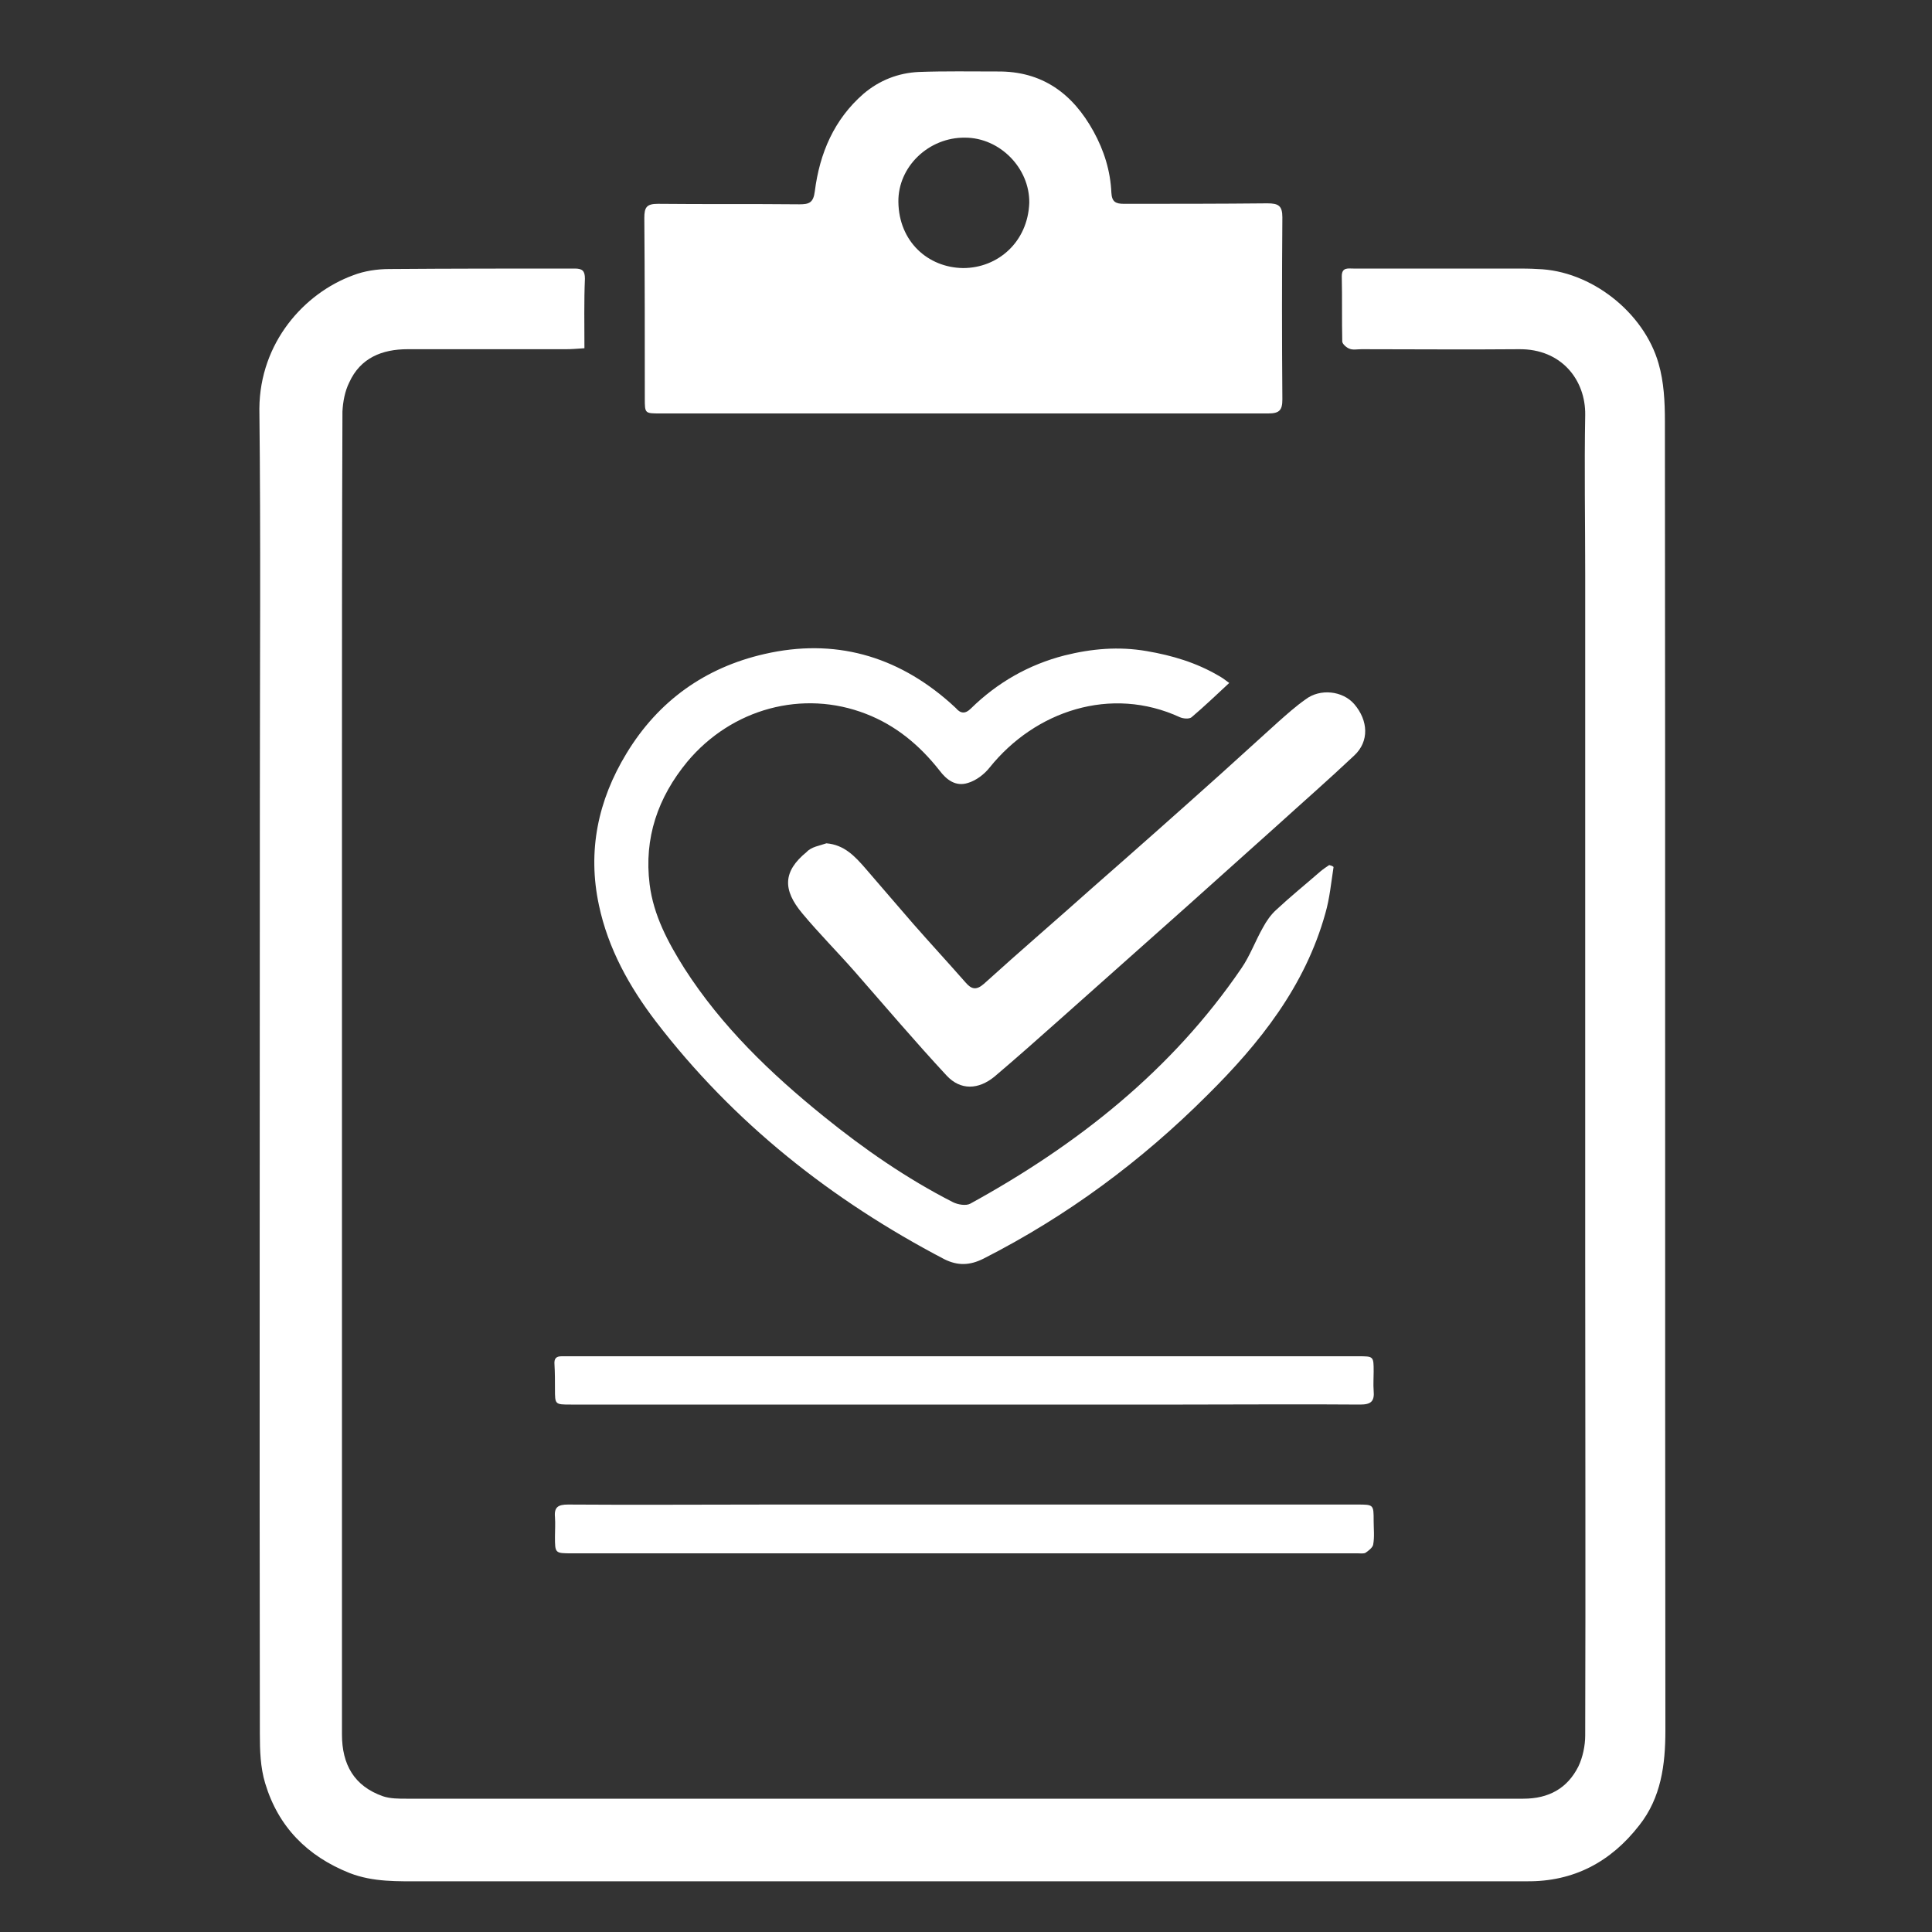
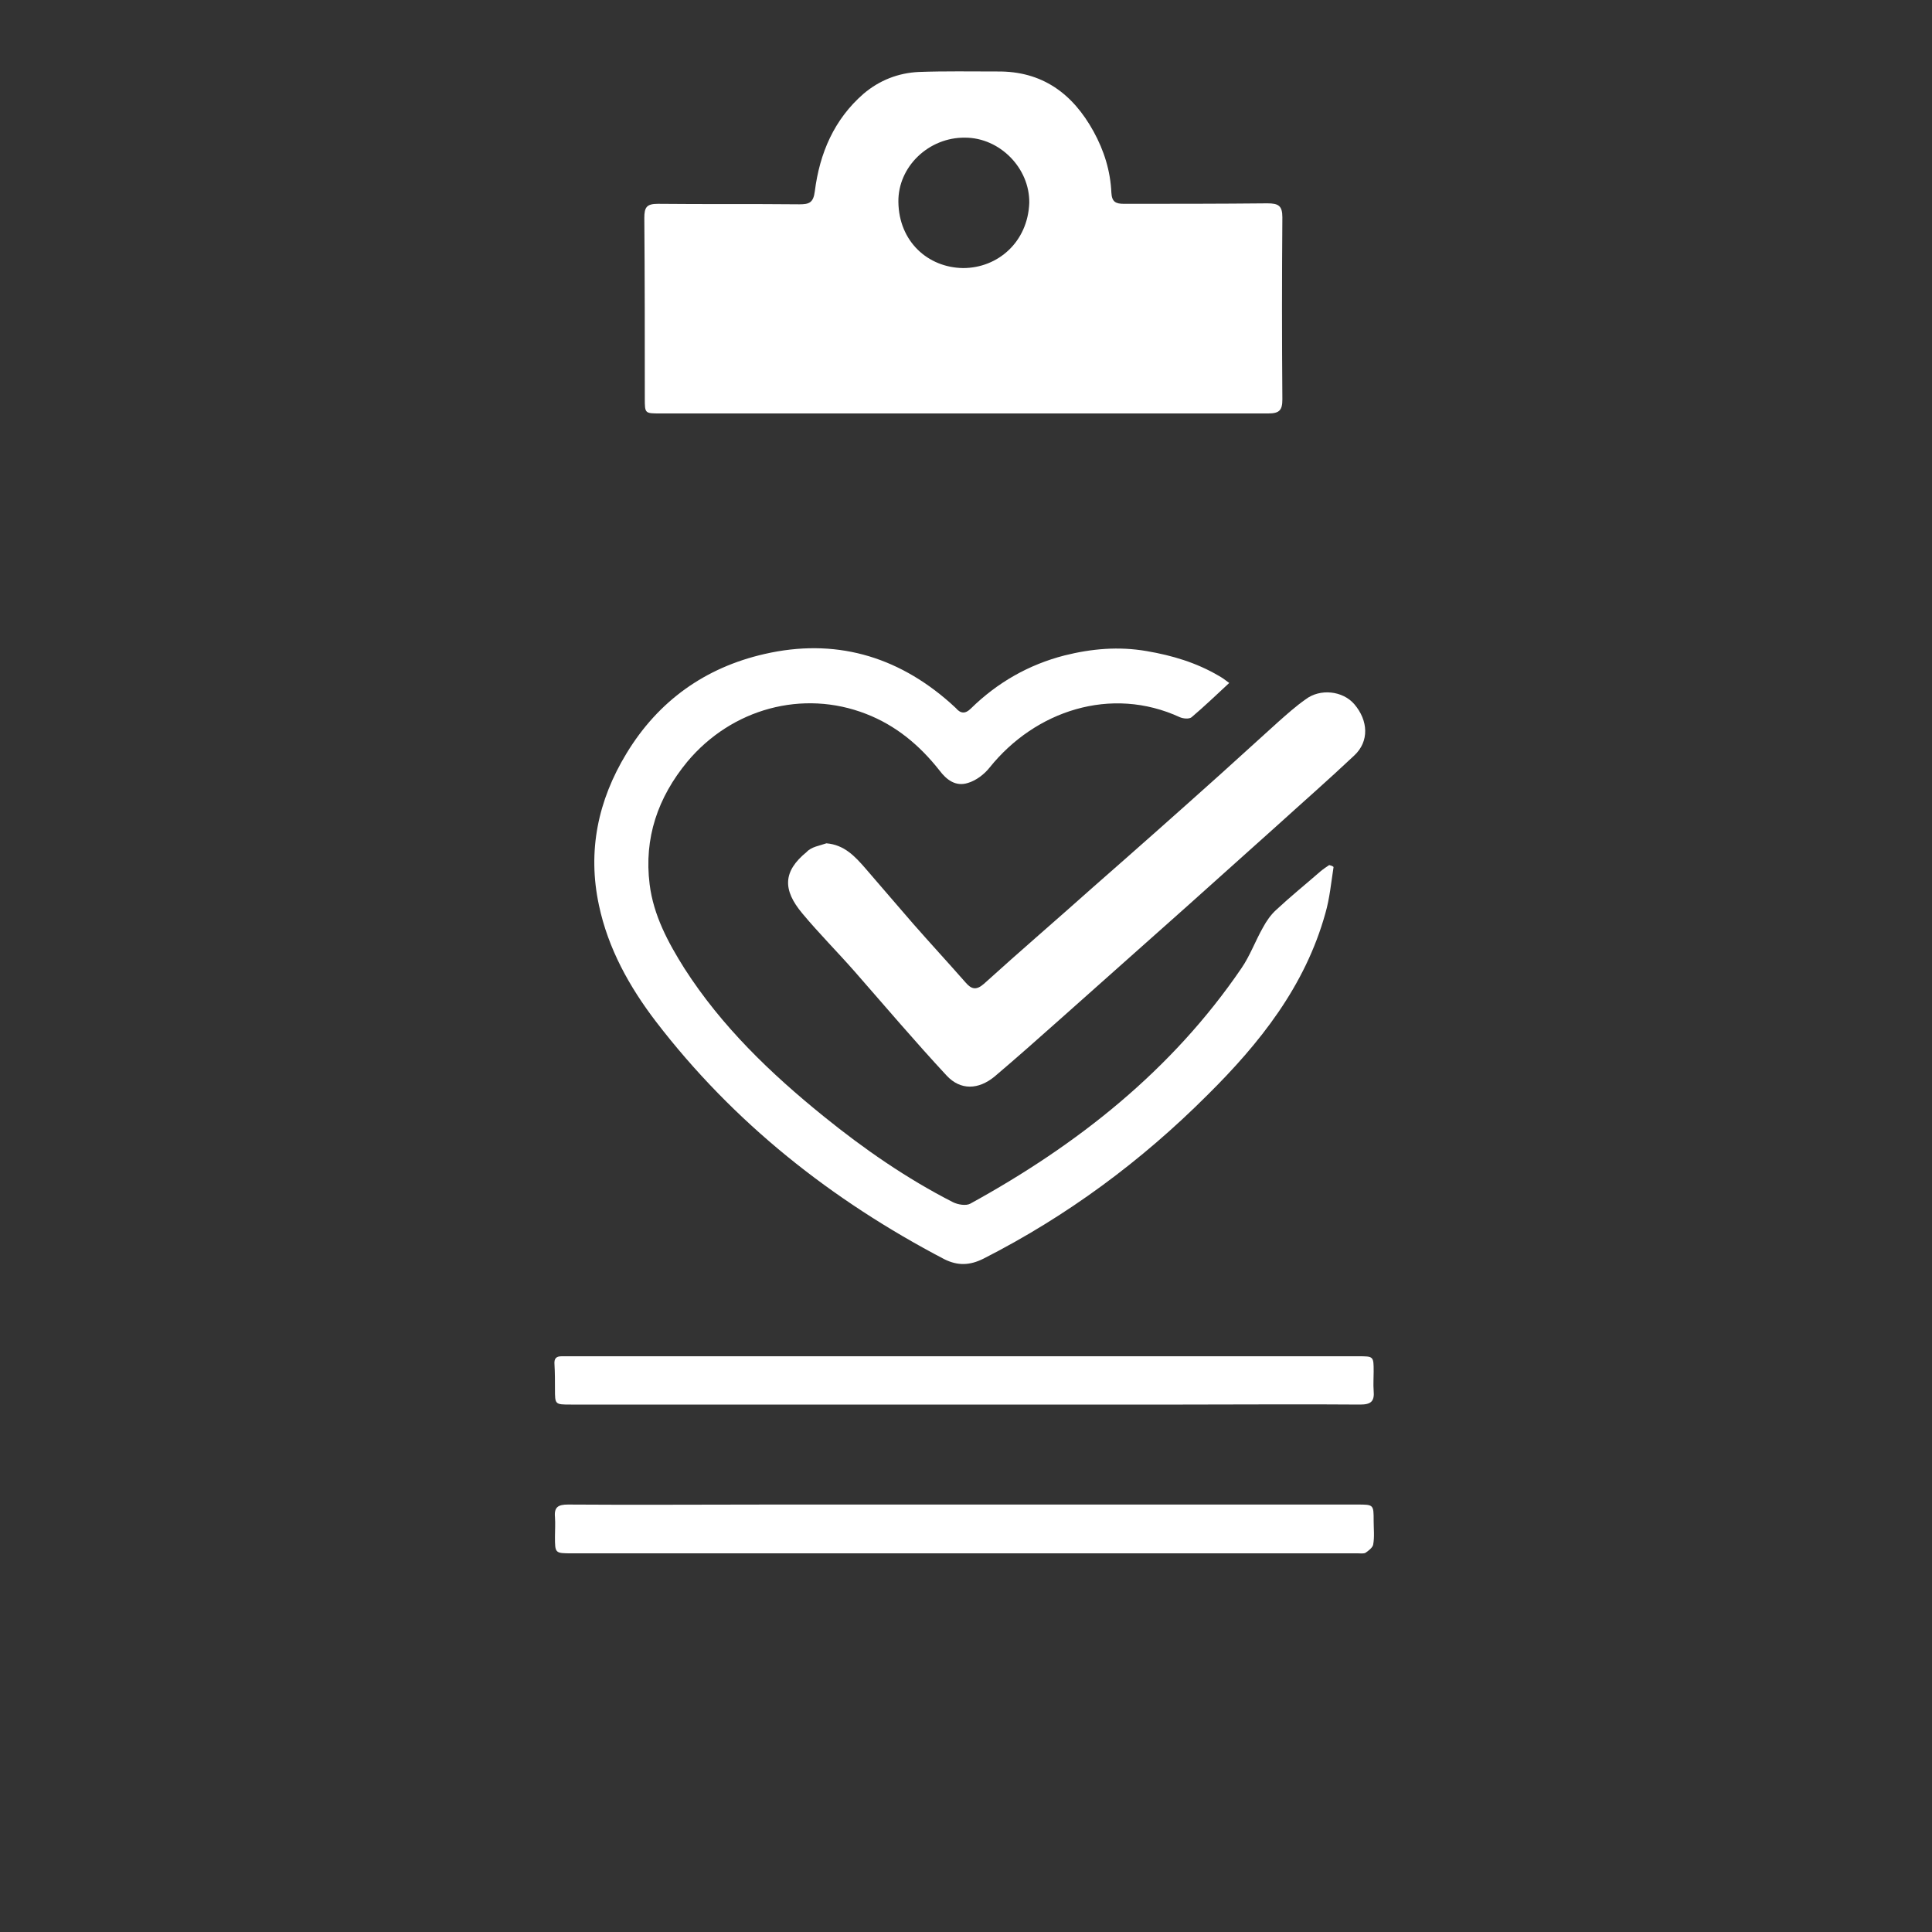
<svg xmlns="http://www.w3.org/2000/svg" version="1.1" id="Layer_1" x="0px" y="0px" viewBox="0 0 400 400" style="enable-background:new 0 0 400 400;" xml:space="preserve">
  <rect x="0" y="0" width="400" height="400" fill="#333333" stroke="none" />
  <style type="text/css">
	.st0{display:none;}
	.st1{display:inline;}
	.st2{fill:#FFFFFF;}
	.st3{fill-rule:evenodd;clip-rule:evenodd;fill:#FFFFFF;}
</style>
  <g id="Layer_3" class="st0">
    <g class="st1">
      <path class="st2" d="M122.5,105.7C24.7,142,26.6,268.4,27.5,334c0,3.1,0.1,6,0.1,8.6c32.7,4.4,56.8,5.3,74.4,1.4    c17.1-3.7,27.9-12.1,34.8-26.5c10.9-22.7,11.9-63.2,11.6-90.1l17.5-11.6c0.7,26.8,1.3,79.5-13.1,109.4    c-9.5,19.7-24.1,31.2-47.1,36.2c-21.1,4.6-49.3,3.3-87.8-2.2c-4.6-0.4-8.2-4.2-8.2-8.9c0-7.2-0.1-11.5-0.1-16.1    C8.7,264.4,6.8,129.6,116.3,89c20.2-7.5,32.8-4.4,40.6,4.6c7.1,8.2,8.9,20.8,8.9,34.3v16.8L148,156.5v-28.6    c0-9.8-0.9-18.5-4.5-22.6C140.5,101.9,134.3,101.3,122.5,105.7L122.5,105.7z" />
      <path class="st2" d="M283.6,89C393,129.6,391.1,264.4,390.1,334.2c-0.1,4.7-0.1,8.9-0.1,16.1c0,4.7-3.6,8.5-8.2,8.9    c-38.5,5.6-66.7,6.8-87.8,2.2c-23-5-37.6-16.5-47.1-36.2c-14.4-29.9-13.8-82.6-13.1-109.4l17.5,11.6c-0.3,26.9,0.6,67.4,11.6,90.1    c6.9,14.4,17.7,22.8,34.8,26.5c17.6,3.8,41.7,3,74.4-1.4c0-2.6,0.1-5.5,0.1-8.6c0.9-65.5,2.8-192-95-228.3    c-11.8-4.4-18-3.8-20.9-0.5c-3.6,4.2-4.5,12.8-4.5,22.6v28.6L234,144.6v-16.8c0-13.5,1.8-26,8.9-34.3    C250.8,84.6,263.3,81.5,283.6,89L283.6,89z" />
      <path class="st2" d="M204.9,168.1c71.5,47.3,81.4,53.9,135.7,121.9c2,2.6,1.6,6.3-1,8.3s-6.3,1.6-8.3-1    c-13.2-16.5-23.6-29.3-33-39.9c0,2.9-0.2,5.8-0.4,8.6c-0.8,8.6-2.9,16.8-6.2,24c-1.3,3-4.9,4.3-7.8,3c-3-1.3-4.3-4.9-3-7.8    c2.7-6.1,4.5-13,5.2-20.3c0.7-7,0.5-14.2-0.7-21.4c-22.1-22.5-42-35.8-85.4-64.5c-43.4,28.7-63.3,42-85.4,64.5    c-1.1,7.2-1.4,14.4-0.7,21.4c0.7,7.3,2.5,14.2,5.2,20.3c1.3,3,0,6.5-3,7.8s-6.5,0-7.8-3c-3.3-7.2-5.3-15.4-6.2-24    c-0.3-2.8-0.4-5.7-0.4-8.6c-9.4,10.6-19.9,23.4-33,39.9c-2,2.6-5.8,3-8.3,1c-2.6-2-3-5.8-1-8.3c54.3-68,64.2-74.6,135.7-121.9    C199.3,165.2,200.6,165.2,204.9,168.1L204.9,168.1z M184.3,160.9c-62.7,41.5-77.1,51-117.1,99.8c-2.1,2.5-5.8,2.9-8.3,0.8    s-2.9-5.8-0.8-8.3c17.9-21.7,30.7-35.9,44.8-48.4c-1.4,0.1-2.7,0.2-4.1,0.3c-12.7,0.6-24.3-2.2-32.9-7.5c-2.8-1.7-3.6-5.4-1.9-8.2    s5.4-3.6,8.2-1.9c6.6,4.1,15.9,6.2,26.1,5.8c9.6-0.4,19.9-3.1,29.7-8.5c13.1-9.5,28.7-19.8,49.8-33.8c2.4-1.6,4.3-2.6,4.3-6.1    V46.2v-5.8c0-3.3,2.7-5.9,5.9-5.9s5.9,2.7,5.9,5.9v5.8v98.7C194,152.6,190.2,157,184.3,160.9L184.3,160.9z M205.9,144.9    c0-34.9,0-69.7,0-104.6c0-3.3,2.7-5.9,5.9-5.9c3.3,0,5.9,2.7,5.9,5.9v5.8v0.1v98.7c0,3.4,1.9,4.4,4.3,6.1    c21,13.9,36.7,24.3,49.8,33.8c9.9,5.4,20.2,8,29.8,8.5c10.3,0.5,19.5-1.7,26.1-5.8c2.8-1.7,6.4-0.9,8.2,1.9    c1.7,2.8,0.9,6.4-1.9,8.2c-8.6,5.3-20.2,8.1-32.9,7.5c-1.3-0.1-2.7-0.2-4.1-0.3c14.1,12.5,26.9,26.6,44.8,48.4    c2.1,2.5,1.7,6.3-0.8,8.3s-6.3,1.7-8.3-0.8c-40-48.8-54.5-58.3-117.1-99.8C209.6,157,205.9,152.6,205.9,144.9L205.9,144.9z" />
    </g>
  </g>
  <g id="Layer_2_00000097469224648990340060000008644047119422079156_" class="st0">
    <g class="st1">
-       <path class="st2" d="M60.8,342c0.2,4.9-3.7,9.1-8.7,9.2c-4.9,0.2-9.1-3.7-9.2-8.7c-0.5-12.9,2.7-24.1,7.9-31.9    c2.5-3.8,5.5-6.9,8.8-9.1c3.7-2.5,7.8-3.8,12.2-4h0.1c4.7-0.1,9.5,1.2,14.1,4.2c5.9,3.9,11.1,6.2,17,7.2    c6.3,1.1,13.7,0.8,23.7-0.6c2.6-0.3,5.1,0.5,7,2.1l0,0c6.8,5.8,14.6,10.6,23.2,14.5c27,12.2,61.3,14.7,94.4,7.8    c33.1-7,64.9-23.4,87-49.3c7.5-8.8,13.9-18.7,18.9-29.7c16.1-35.8,17.1-73.2,7.7-105.4c-5.2-17.8-13.5-34-24.3-47.3    c-10.6-13.2-23.5-23.6-37.8-30.1c-17.6-7.9-37.6-10-58.5-3.9c-8.5,2.5-15.7,6.4-21.6,11.5c-6.3,5.4-11.2,12-14.7,19.4    c-1.7,3.5-5.3,5.4-8.9,5.1c-13.8-0.5-25.7-4.7-35.4-11.7c-10.5-7.5-18.2-18.1-22.9-30.5c-1.8-4.6,0.6-9.8,5.2-11.6    c4.6-1.8,9.8,0.6,11.6,5.2c3.5,9.2,9.1,17,16.6,22.4c5.7,4.1,12.6,6.9,20.5,7.9c4.2-7.4,9.7-14.1,16.4-19.9    c7.7-6.6,17.1-11.7,28.2-15c25.3-7.4,49.5-4.9,70.8,4.7c17,7.7,32.1,19.8,44.4,35.2c12.2,15.2,21.6,33.5,27.5,53.6    c10.5,36,9.4,77.9-8.6,117.8c-5.7,12.6-13,23.9-21.6,34c-24.8,29.1-60.3,47.5-97,55.2s-75,4.7-105.4-9c-8.8-4-17-8.9-24.4-14.7    c-10,1.1-17.9,1.2-25.1,0c-8.5-1.5-15.8-4.6-23.9-10c-1.3-0.9-2.6-1.3-3.7-1.3l0,0c-0.9,0-1.9,0.4-2.9,1c-1.4,0.9-2.6,2.3-3.8,4    C62.5,325.4,60.5,332.9,60.8,342L60.8,342z M26.9,341.4c0.5,4.9-3.2,9.3-8.1,9.8S9.5,348,9,343.1c-1.9-19.9,1.1-37.7,8-52.3    c5.6-11.9,13.8-21.7,24-28.9c10.1-7.1,22.2-11.6,35.7-12.9c15.4-1.5,32.7,1.2,50.7,9c9.9-5.3,18.3-9.1,27.1-11.6    c8.7-2.4,17.5-3.5,28.2-3.3c2.9-5.1,6.5-9.8,10.4-13.8c4.1-4.3,8.6-8,13.1-11c-1-5.6-1.6-10.5-1.6-15.6    c-0.1-5.5,0.4-10.9,1.5-17.2c-4.4-4.5-8.1-9.5-11.2-14.9c-3.2-5.6-5.7-11.6-7.6-17.9c-1.9-0.6-4.1-1.3-6.3-2    c-34-10.8-63.5-20.1-83.3-73.3c-1.7-4.6,0.6-9.8,5.3-11.5c4.6-1.7,9.8,0.6,11.5,5.3c16.7,44.9,42.4,53.1,71.9,62.4    c2.9,0.9,5.9,1.9,11,3.6c3,0.9,5.4,3.4,6.1,6.6c1.4,6.3,3.8,12.4,7,18c3,5.3,6.8,10,11.3,14l0,0c2.3,2,3.5,5.2,2.8,8.5    c-1.4,7.2-2.1,12.8-2,18.3c0.1,5.4,1,11.1,2.6,18.5l0,0c0.8,3.8-1,7.9-4.6,9.8c-4.7,2.4-9.7,6.2-14.3,11c-3.8,4-7.3,8.8-9.6,14    c-1.4,3.5-4.9,5.9-8.9,5.7c-11.3-0.7-20,0.1-28.2,2.4c-8.4,2.3-16.6,6.3-26.9,11.9c-2.5,1.5-5.7,1.8-8.5,0.5    c-16.5-7.8-32-10.6-45.5-9.3c-10.2,1-19.4,4.4-27,9.8s-13.8,12.8-18.1,21.9C27.7,310.2,25.3,324.8,26.9,341.4L26.9,341.4z" />
      <path class="st3" d="M134.1,291c68.8,58.8,178.1,27.6,207.6-53.9c-19.2-5.4-87.7-10.1-100.1,3.4c-6.1,6.6-13.4,10.4-18.7,15.6    c-14.8,14.6-10.1,28.7-37.3,25.8C157.6,278.3,152.4,285.9,134.1,291L134.1,291z" />
    </g>
  </g>
-   <path class="st2" d="M121,72.1c-1.5,0.1-2.7,0.2-3.8,0.2c-10.9,0-21.9,0-32.8,0c-5.3,0-9.8,1.8-12.1,6.9c-0.9,1.8-1.3,4-1.4,6  c-0.1,24.1-0.1,48.2-0.1,72.3c0,39,0,78,0,117c0,28.2,0,56.4,0,84.6c0,6.2,2.5,10.7,8.5,12.8c1.5,0.5,3.2,0.5,4.8,0.5  c34.4,0,68.8,0,103.2,0c42.7,0,85.4,0,128.1,0c5.2,0,9.1-2.1,11.4-6.7c0.9-1.9,1.4-4.3,1.4-6.4c0.1-32.9,0-65.7,0-98.6  c0-47.2,0-94.4,0-141.6c0-11.1-0.2-22.2,0-33.2c0.1-7.2-4.9-13.7-13.7-13.6c-10.9,0.1-21.7,0-32.6,0c-0.9,0-1.8,0.2-2.5-0.1  c-0.6-0.2-1.5-1-1.5-1.5c-0.1-4.5,0-9-0.1-13.5c0-1.9,1.3-1.6,2.4-1.6c11.2,0,22.3,0,33.5,0c1.5,0,3.1,0,4.6,0.1  c11.1,0.3,22.1,9,25.1,19.6c1.1,3.8,1.3,7.9,1.3,11.9c0.1,90.4,0,180.7,0.1,271.1c0,7.1-0.9,13.9-5.4,19.6  c-5.9,7.6-13.6,11.7-23.3,11.6c-21.2,0-42.3,0-63.5,0c-55,0-110.1,0-165.1,0c-5.1,0-10.2,0.2-15.1-1.7c-8.8-3.5-14.8-9.6-17.5-18.6  c-1-3.3-1.1-6.8-1.1-10.3c-0.1-64.4,0-128.8,0-193.2c0-27.1,0.2-54.1-0.1-81.1C53.8,70.9,63,60.7,73.1,57c2.3-0.9,5-1.3,7.5-1.3  c12.8-0.1,25.6-0.1,38.4-0.1c1.6,0,2.1,0.5,2.1,2.1C120.9,62.4,121,67.1,121,72.1z" />
  <path class="st2" d="M199.5,85.6c-20.9,0-41.8,0-62.8,0c-3.2,0-3.2,0-3.2-3.1c0-12.5,0-24.9-0.1-37.4c0-2.2,0.5-2.9,2.8-2.9  c9.8,0.1,19.5,0,29.3,0.1c2,0,2.9-0.3,3.2-2.7c1-7.9,4-14.9,10.1-20.2c3.3-2.8,7.2-4.3,11.4-4.5c5.4-0.2,10.8-0.1,16.3-0.1  c9.3-0.1,15.6,4.6,19.9,12.4c2.2,4,3.5,8.2,3.7,12.7c0.1,1.9,0.9,2.3,2.6,2.3c9.9,0,19.8,0,29.7-0.1c2.3,0,3.1,0.5,3.1,2.9  c-0.1,12.5-0.1,25.1,0,37.7c0,2.2-0.6,2.9-2.9,2.9C241.6,85.6,220.5,85.6,199.5,85.6z M213.1,42c0.1-7.2-6.1-13.5-13.3-13.5  c-7.5-0.1-13.9,6-13.8,13.3c0.1,8.2,6.1,13.6,13.4,13.7C206.6,55.5,212.8,50.1,213.1,42z" />
  <path class="st2" d="M276.1,179.5c-0.5,3.2-0.8,6.5-1.7,9.6c-4.2,15.1-13.6,26.9-24.4,37.6c-13.7,13.7-29.1,25.1-46.4,33.9  c-2.8,1.4-5.3,1.5-8.1,0.1c-23.3-12.2-43.6-28.2-59.7-49.2c-5.5-7.2-9.9-15.1-11.8-24.1c-2.4-11.2-0.2-21.7,5.7-31.4  c6.6-10.9,16.3-17.8,28.6-20.6c14.4-3.3,27.3,0.3,38.4,10.1c0.4,0.4,0.8,0.7,1.2,1.1c1,1.2,2,1.2,3.1,0.1c5.5-5.4,12-9.1,19.4-11  c5.6-1.4,11.2-1.9,17-0.9c5.3,0.9,10.3,2.4,14.9,5.1c0.7,0.4,1.3,0.8,2.2,1.5c-2.7,2.5-5.2,4.9-7.8,7.1c-0.5,0.4-1.7,0.3-2.4,0  c-14.3-6.6-30-1.3-39.4,10.4c-1.1,1.4-2.8,2.7-4.5,3.2c-2.5,0.8-4.4-0.6-5.9-2.6c-4.1-5.2-9-9.3-15.2-11.7  c-13.1-5.1-27.8-1.1-37,9.9c-6.1,7.4-9,15.8-7.8,25.4c0.8,6.4,3.8,12,7.2,17.4c7.7,12,17.8,21.7,28.8,30.6  c8.4,6.8,17.2,12.9,26.8,17.8c1,0.5,2.7,0.8,3.6,0.3c22.2-12.2,41.7-27.6,56.1-48.7c1.8-2.6,2.9-5.7,4.5-8.5  c0.7-1.3,1.6-2.6,2.7-3.6c3-2.8,6.1-5.3,9.2-8c0.6-0.5,1.2-0.9,1.8-1.3C275.6,179.2,275.9,179.3,276.1,179.5z" />
  <path class="st2" d="M171.1,174.6c3.7,0.3,5.9,2.7,8,5.1c3.3,3.8,6.6,7.7,10,11.6c3.6,4.1,7.2,8,10.8,12.1c1.2,1.4,2.2,1.7,3.8,0.3  c7.5-6.8,15.2-13.4,22.7-20.1c8.9-7.8,17.7-15.6,26.5-23.5c3.9-3.5,7.8-7.1,11.7-10.6c1.8-1.6,3.7-3.3,5.7-4.7c3-2.3,7.7-1.8,10.1,1  c2.9,3.4,3.1,7.7,0,10.6c-5.3,5-10.9,9.9-16.3,14.8c-6.1,5.5-12.2,10.9-18.3,16.4c-8.8,7.8-17.5,15.6-26.3,23.4  c-4.5,4-9,8-13.6,11.9c-3.3,2.7-7,2.9-9.9-0.2c-6.5-7-12.7-14.3-19-21.5c-3.6-4.1-7.4-7.9-10.9-12.1c-4.1-4.9-4-8.7,0.9-12.7  C168,175.3,169.7,175.1,171.1,174.6z" />
  <path class="st2" d="M199.6,280.8c27.2,0,54.4,0,81.6,0c3.2,0,3.2,0,3.2,3.2c0,1.3-0.1,2.6,0,3.9c0.2,2.2-0.5,2.9-2.8,2.9  c-12.2-0.1-24.5,0-36.7,0c-42.2,0-84.5,0-126.7,0c-3.3,0-3.3,0-3.3-3.2c0-1.7,0-3.4-0.1-5.1c-0.1-1.2,0.3-1.7,1.5-1.7  c0.6,0,1.2,0,1.9,0C145.4,280.8,172.5,280.8,199.6,280.8z" />
  <path class="st2" d="M199.8,321.6c-27.1,0-54.2,0-81.4,0c-3.5,0-3.5,0-3.5-3.5c0-1.3,0.1-2.6,0-4c-0.2-2.1,0.7-2.6,2.7-2.6  c13.9,0.1,27.9,0,41.8,0c40.5,0,81.1,0,121.6,0c3.4,0,3.4,0,3.4,3.4c0,1.6,0.2,3.3-0.1,4.9c-0.1,0.6-1,1.3-1.6,1.7  c-0.4,0.2-1.1,0.1-1.6,0.1C254,321.6,226.9,321.6,199.8,321.6z" />
</svg>